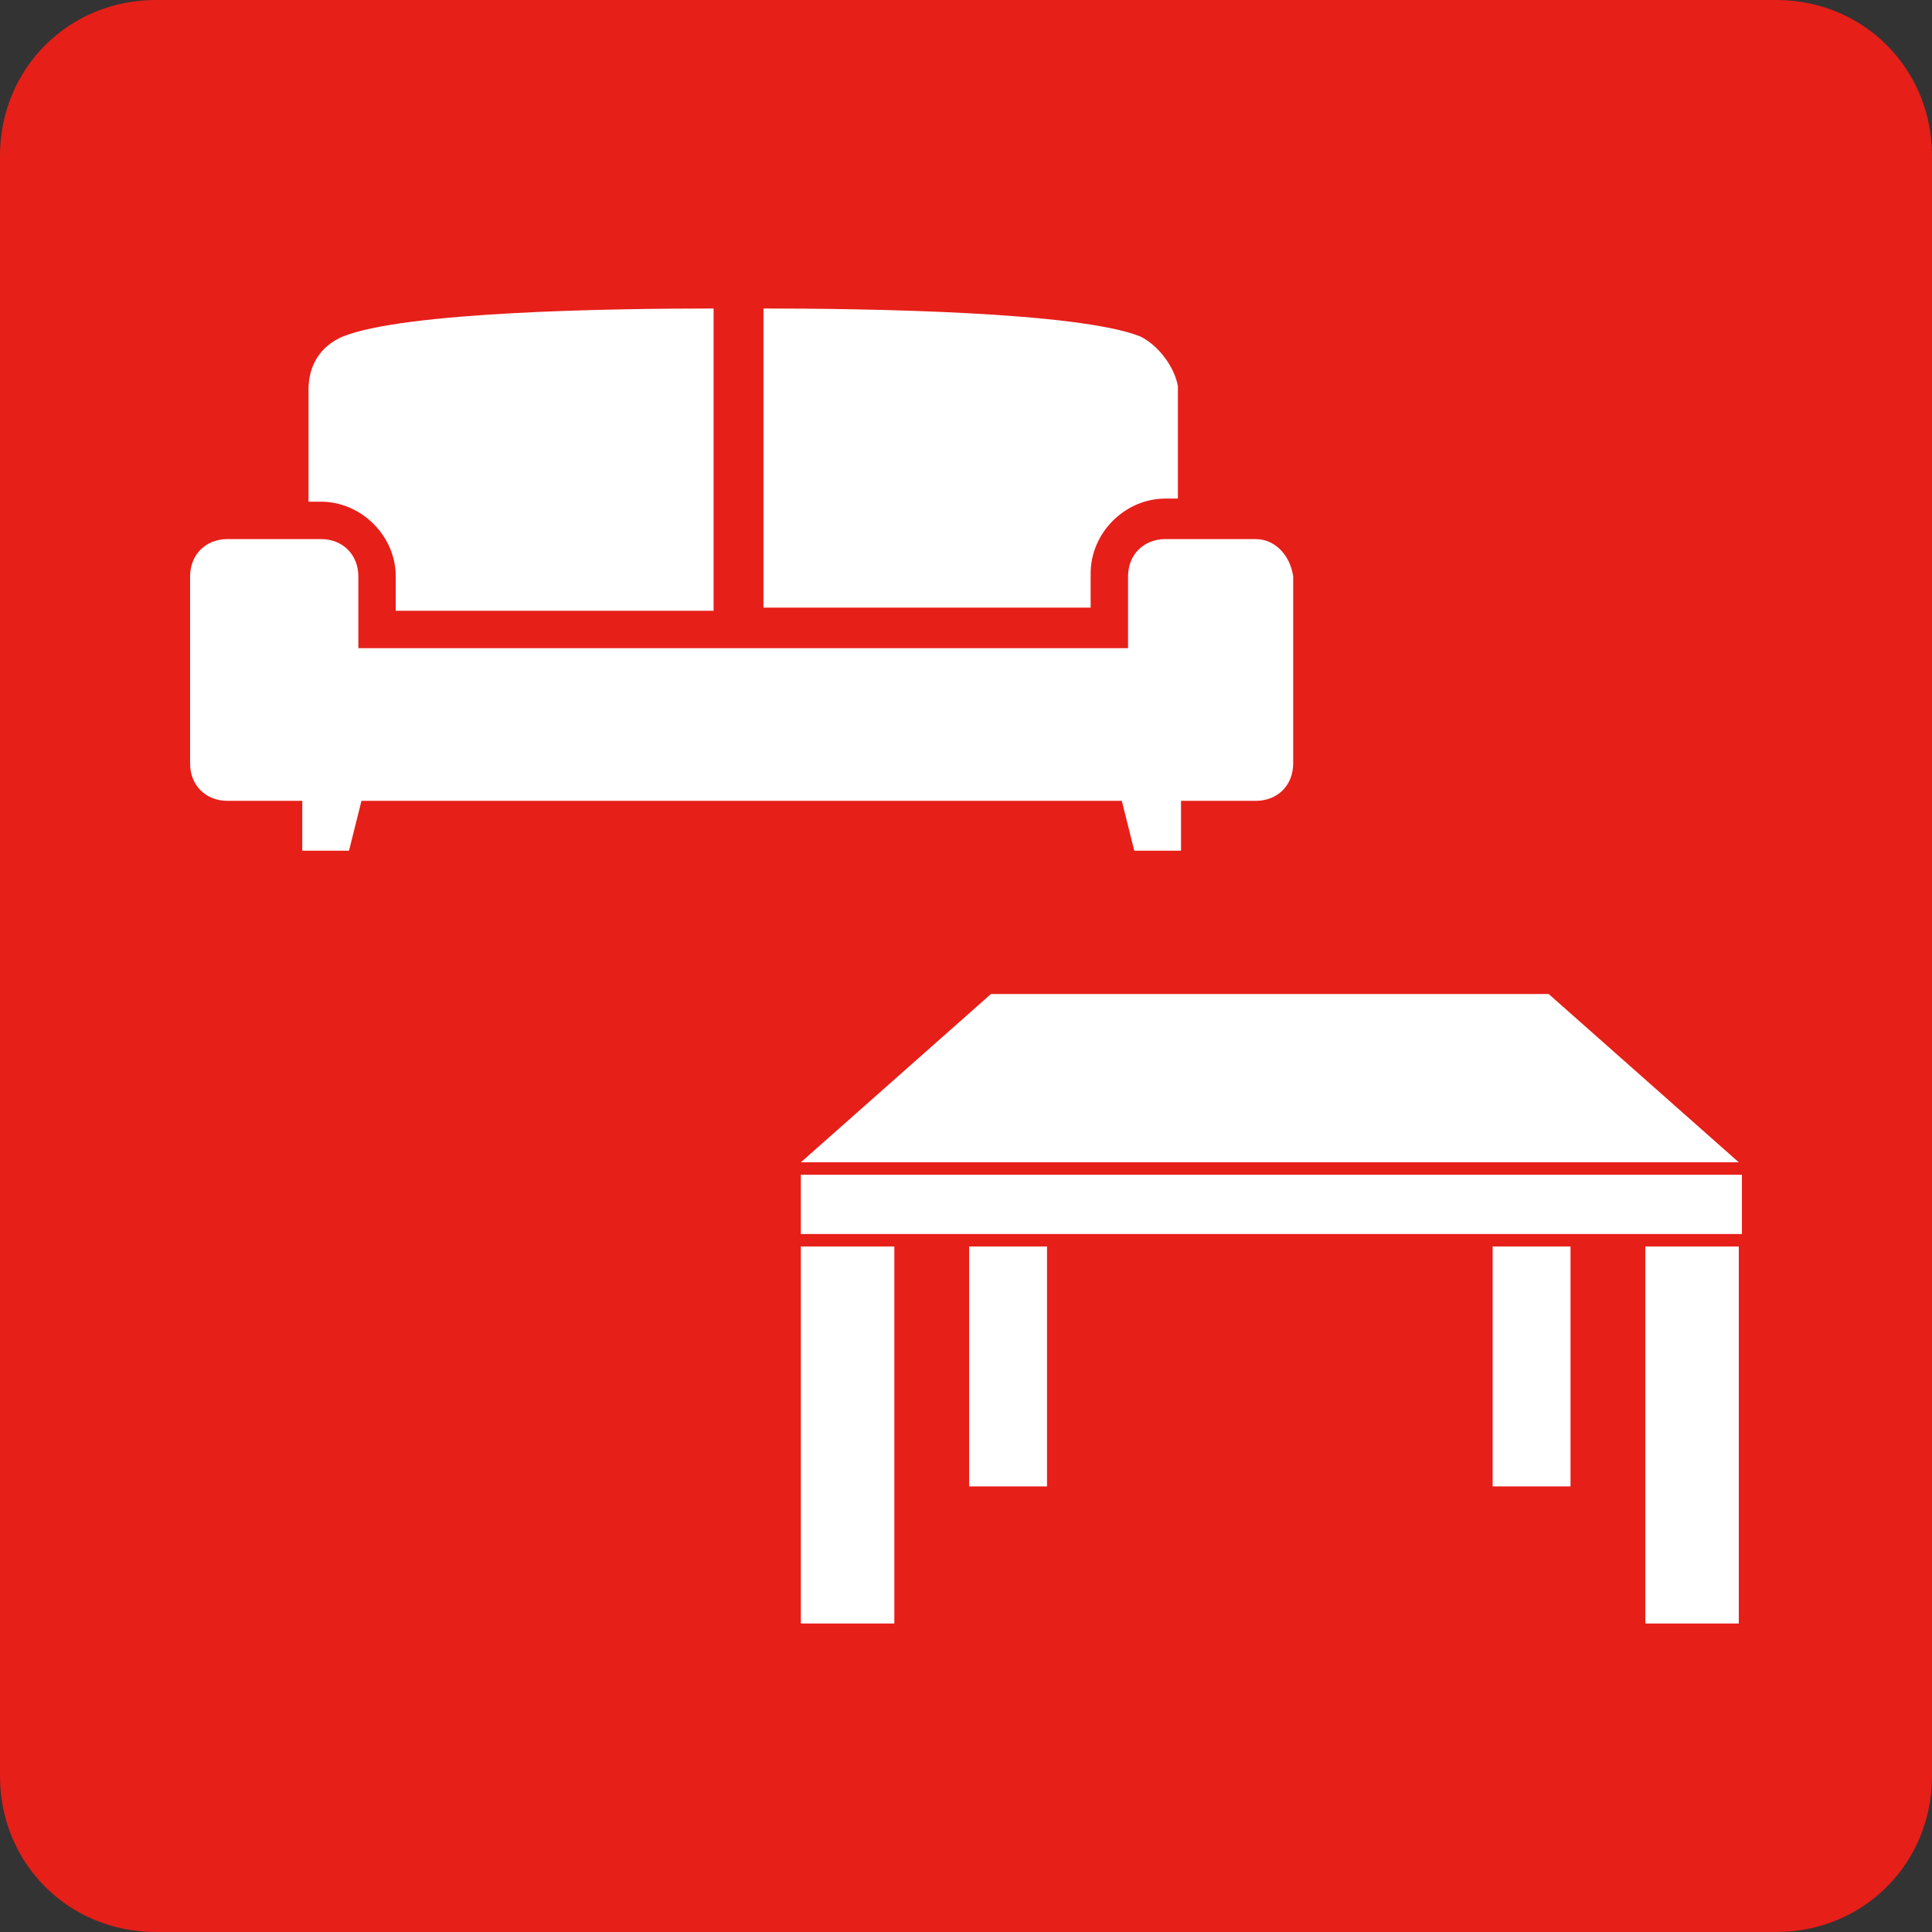
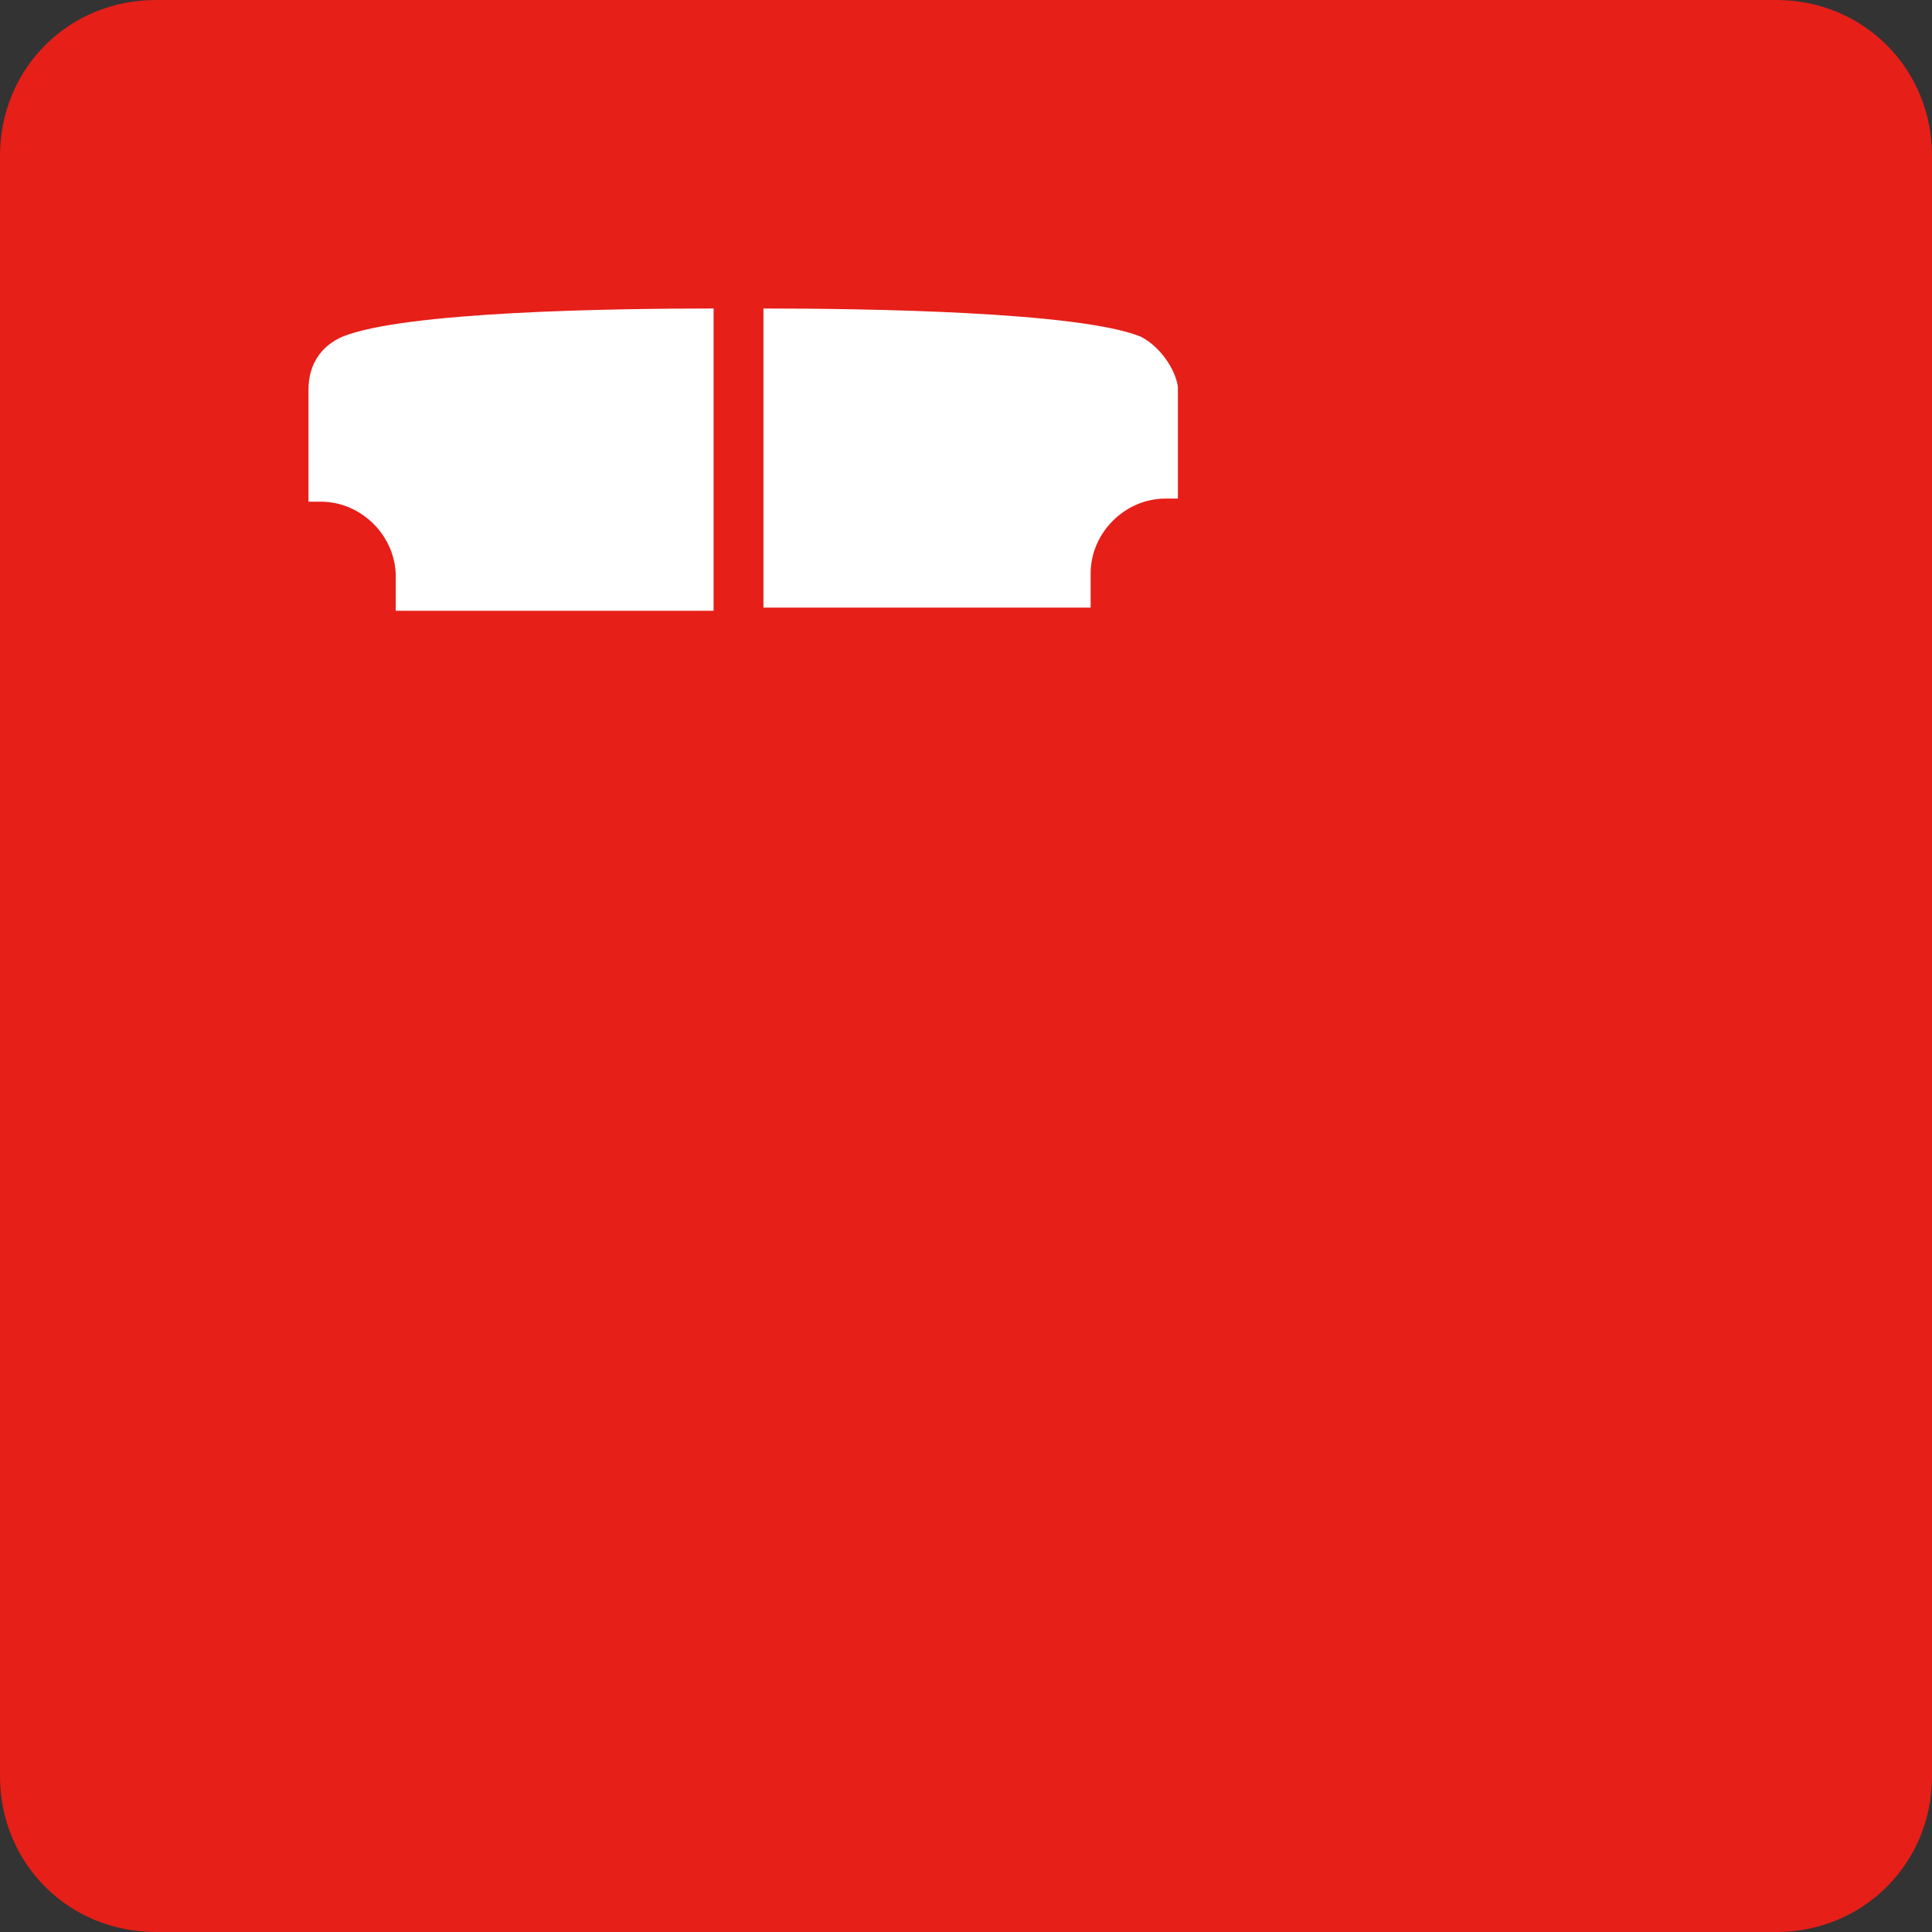
<svg xmlns="http://www.w3.org/2000/svg" viewBox="0 0 62 62">
  <rect x="0" y="0" width="62" height="62" fill="#333333" stroke="none" />
  <style>.st1{fill:#fff}</style>
  <g id="long">
    <path d="M57 62H5c-2.8 0-5-2.2-5-5V5c0-2.8 2.2-5 5-5h52c2.8 0 5 2.2 5 5v52c0 2.8-2.2 5-5 5z" fill="#e61f19" />
    <path class="st1" d="M22.9 19.5V9.9c-3.3 0-9.9.1-11.9.9-.7.3-1.1.9-1.1 1.7v3.6h.4c1.3 0 2.4 1.1 2.4 2.4v1.1h10.2zm13.7-8.7c-2-.8-8.8-.9-12.1-.9v9.6H35v-1.1c0-1.3 1.1-2.4 2.4-2.4h.4v-3.6c-.1-.6-.6-1.3-1.2-1.6z" />
-     <path class="st1" d="M40.3 17.3h-2.9c-.7 0-1.2.5-1.2 1.2v2.3H11.5v-2.3c0-.7-.5-1.2-1.2-1.2h-3c-.7 0-1.2.5-1.2 1.2v6c0 .7.5 1.2 1.2 1.2h2.4v1.6h1.5l.4-1.6H36l.4 1.6h1.5v-1.6h2.4c.7 0 1.2-.5 1.2-1.2v-6c-.1-.7-.6-1.2-1.2-1.2zm9.4 14.6H31.8l-6.1 5.4h30.1zm-24 5.8h30.2v1.9H25.7zm0 2.3h3v12.1h-3zm5.4 0h2.5v7.7h-2.5zm21.7 0h3v12.1h-3zm-4.9 0h2.5v7.7h-2.5z" />
  </g>
</svg>